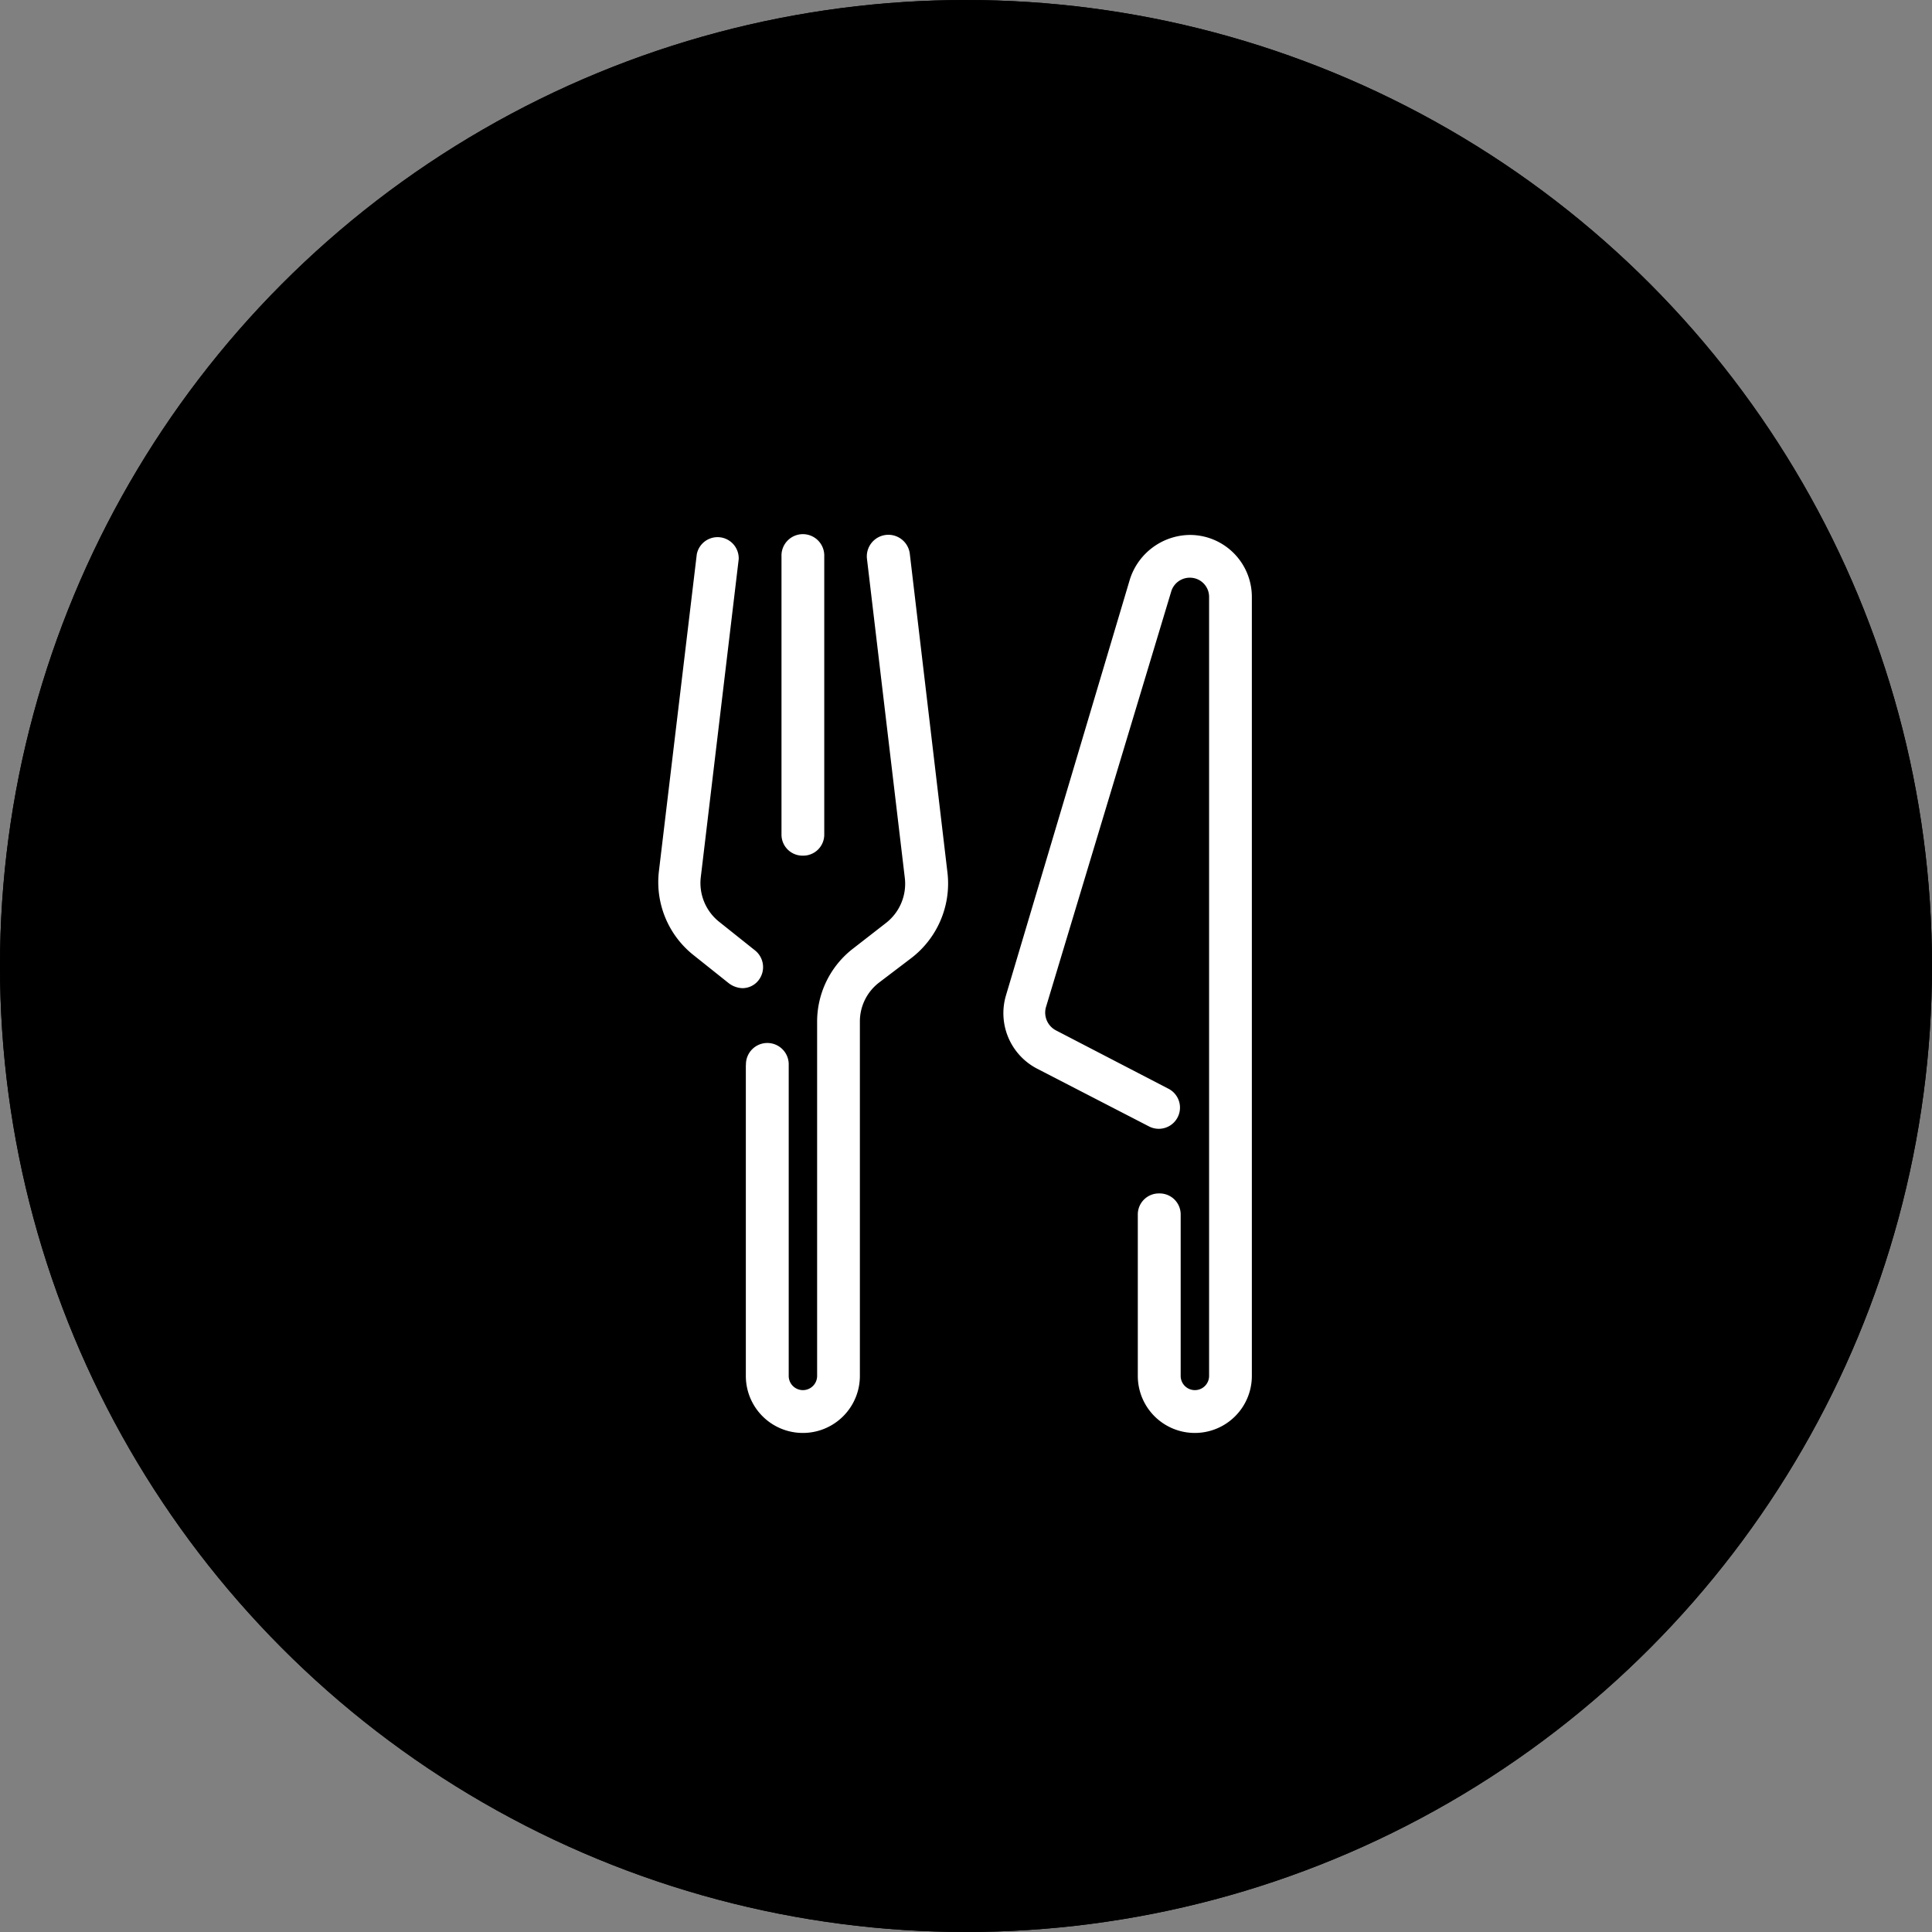
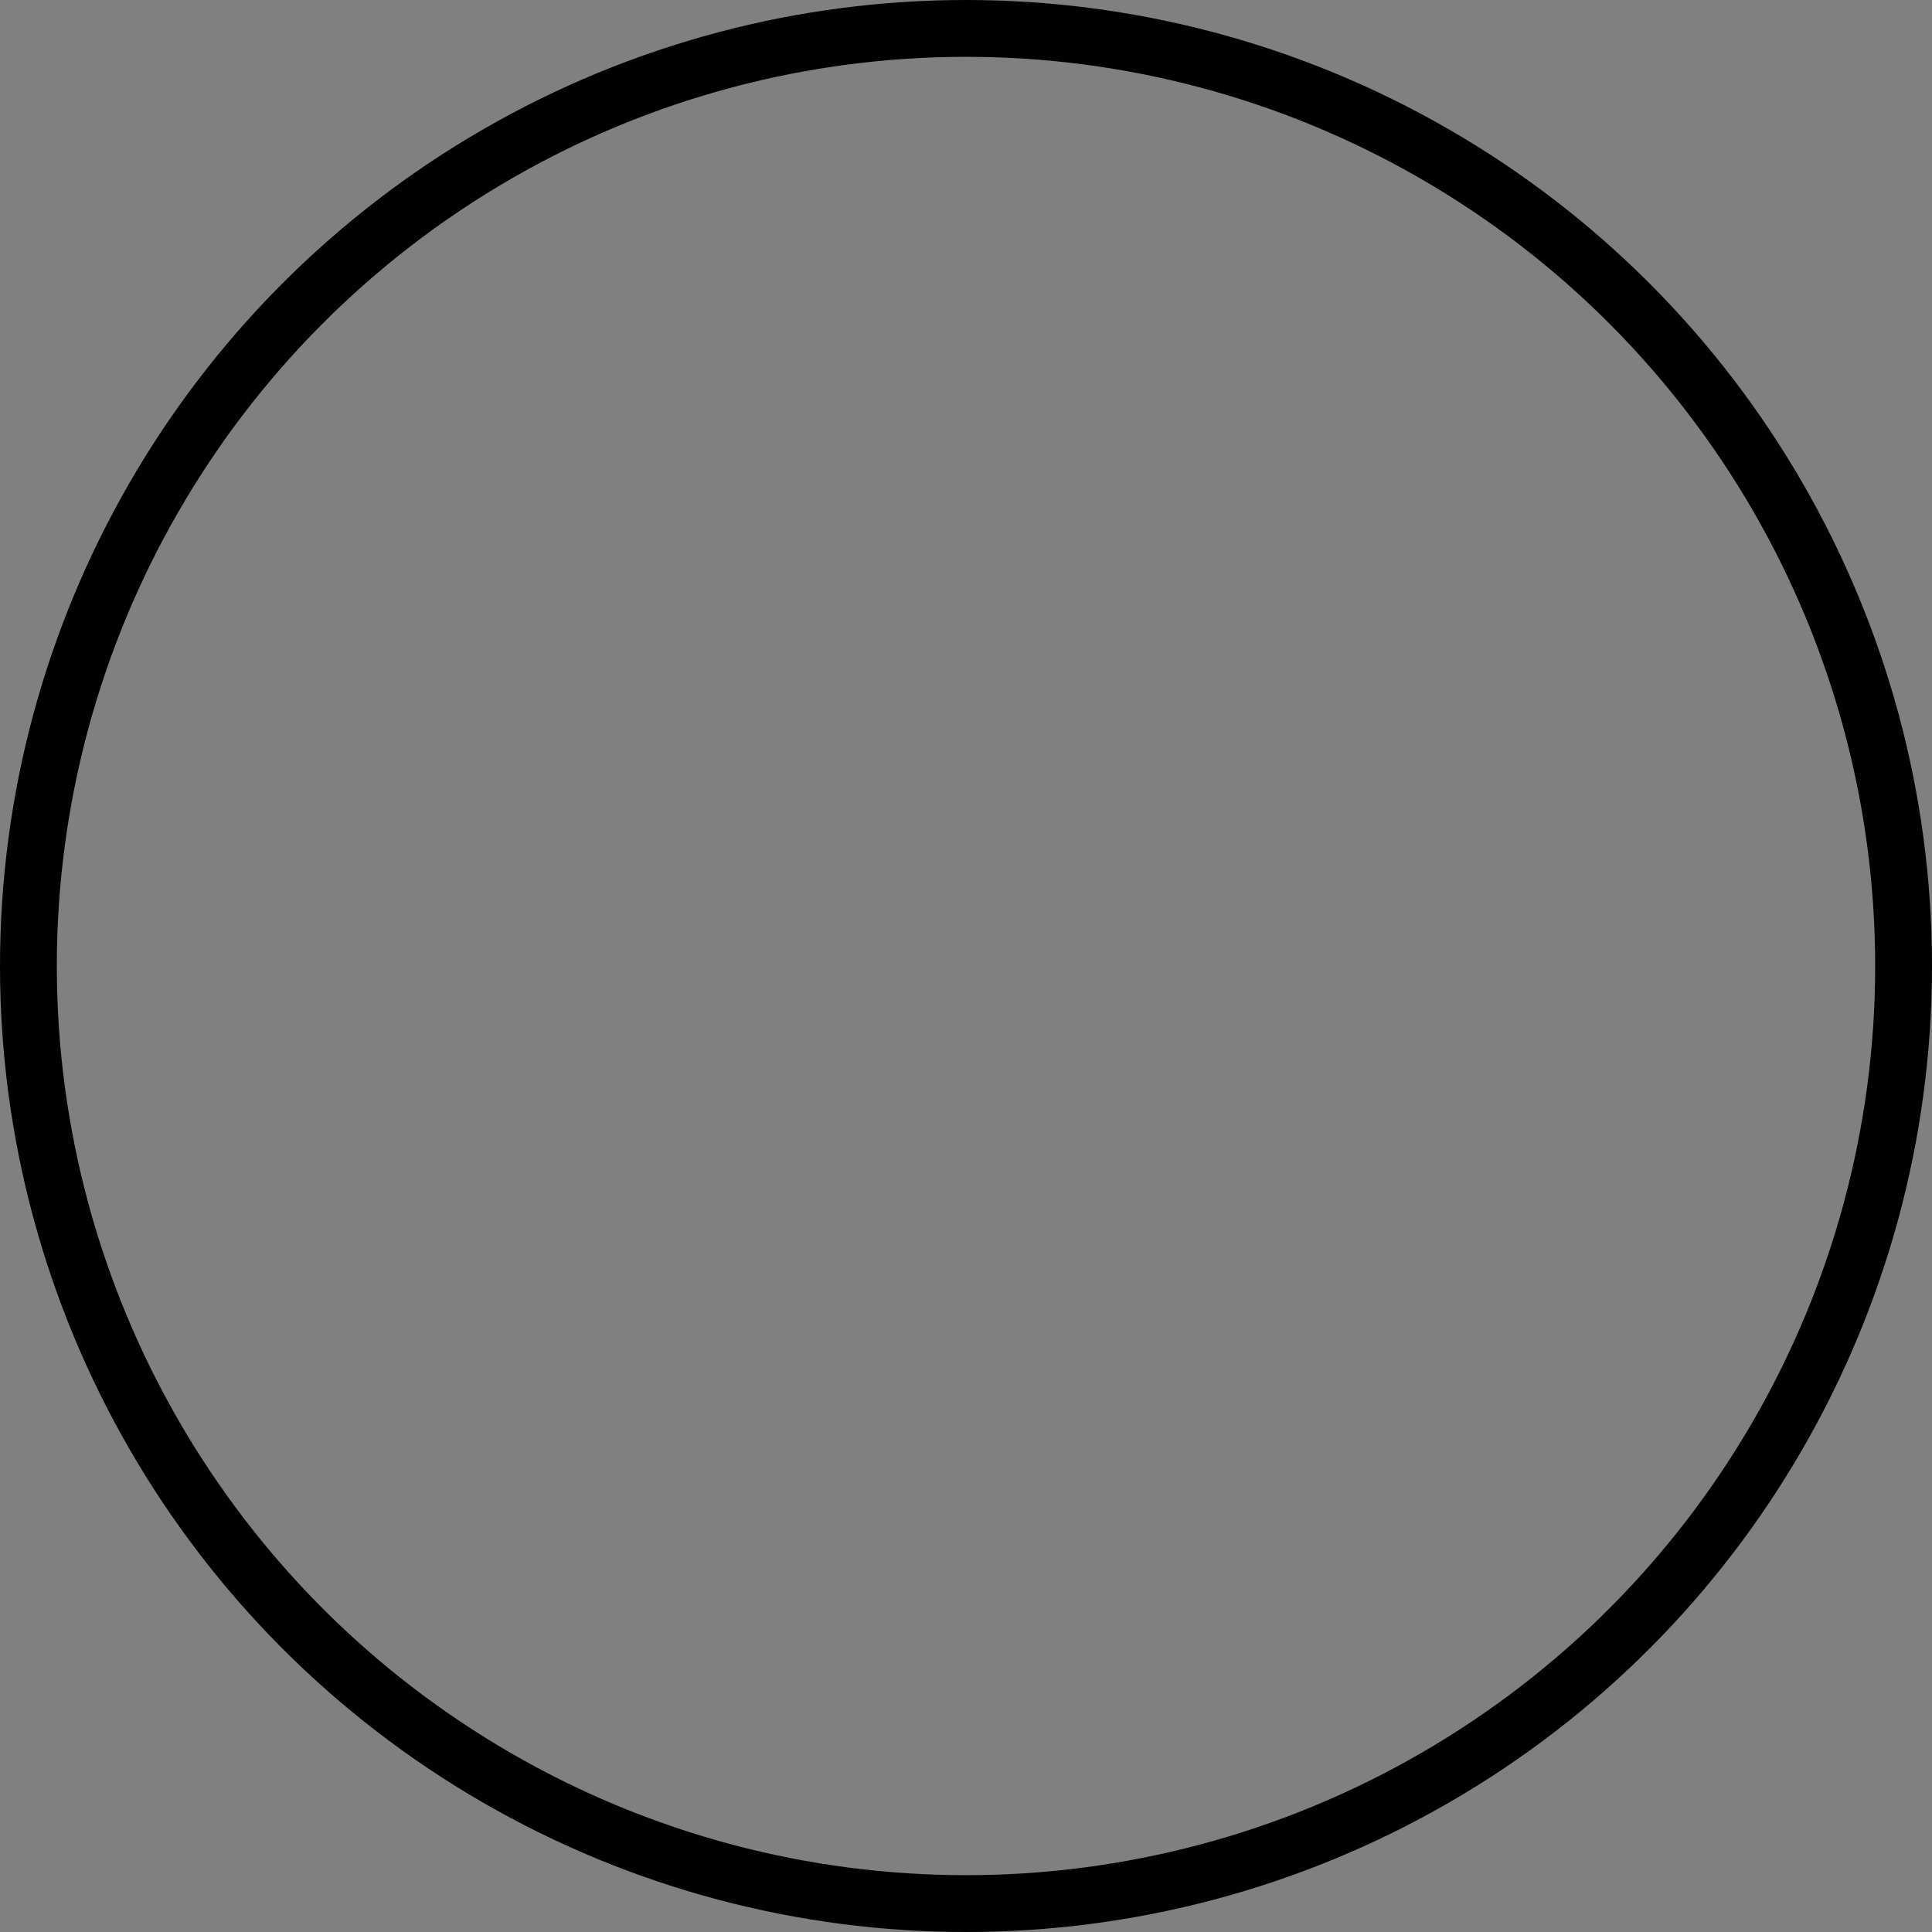
<svg xmlns="http://www.w3.org/2000/svg" width="68" height="68" viewBox="0 0 68 68">
  <rect x="0" y="0" width="68" height="68" fill="#808080" stroke="none" />
  <g stroke="#000" stroke-width="2">
-     <circle cx="34" cy="34" r="34" stroke="none" />
    <circle cx="34" cy="34" r="33" fill="none" />
  </g>
  <g transform="translate(-3467.83 4592.823)">
-     <path d="M31.785,23.552a.74.74,0,0,0-.753.753v5.67a2.007,2.007,0,0,0,4.014,0V2.557A2.182,2.182,0,0,0,32.864.375,2.241,2.241,0,0,0,30.756,1.93L26.392,16.581a2.2,2.2,0,0,0,1.1,2.582l3.94,2.033a.746.746,0,0,0,.677-1.33l-3.964-2.056a.707.707,0,0,1-.35-.8L32.211,2.356a.681.681,0,0,1,.653-.476.674.674,0,0,1,.677.677V29.975a.5.5,0,1,1-1,0V24.3A.74.74,0,0,0,31.785,23.552Zm0,0" transform="translate(3476.845 -4574.37)" fill="#fff" />
-     <path d="M12.75,19.034V29.972a2.007,2.007,0,0,0,4.014,0V17.506a1.725,1.725,0,0,1,.677-1.38l1.155-.878a3.308,3.308,0,0,0,1.254-2.961L18.52,1.026a.759.759,0,1,0-1.505.2l1.33,11.215a1.748,1.748,0,0,1-.677,1.6l-1.129.878a3.25,3.25,0,0,0-1.28,2.584V29.972a.5.5,0,0,1-1,0V19.034a.753.753,0,1,0-1.505,0Zm0,0" transform="translate(3481.331 -4574.367)" fill="#fff" />
-     <path d="M10.975,1.237A.745.745,0,0,0,9.5,1.062L8.166,12.225a3.279,3.279,0,0,0,1.2,2.934l1.254,1a.841.841,0,0,0,.476.178.718.718,0,0,0,.577-.277.753.753,0,0,0-.125-1.053l-1.254-1a1.744,1.744,0,0,1-.653-1.581Zm0,0" transform="translate(3482.855 -4574.38)" fill="#fff" />
-     <path d="M15.378,11.663a.74.74,0,0,0,.753-.753V1.128a.753.753,0,1,0-1.505,0v9.783A.74.74,0,0,0,15.378,11.663Zm0,0" transform="translate(3480.71 -4574.37)" fill="#fff" />
-   </g>
+     </g>
</svg>